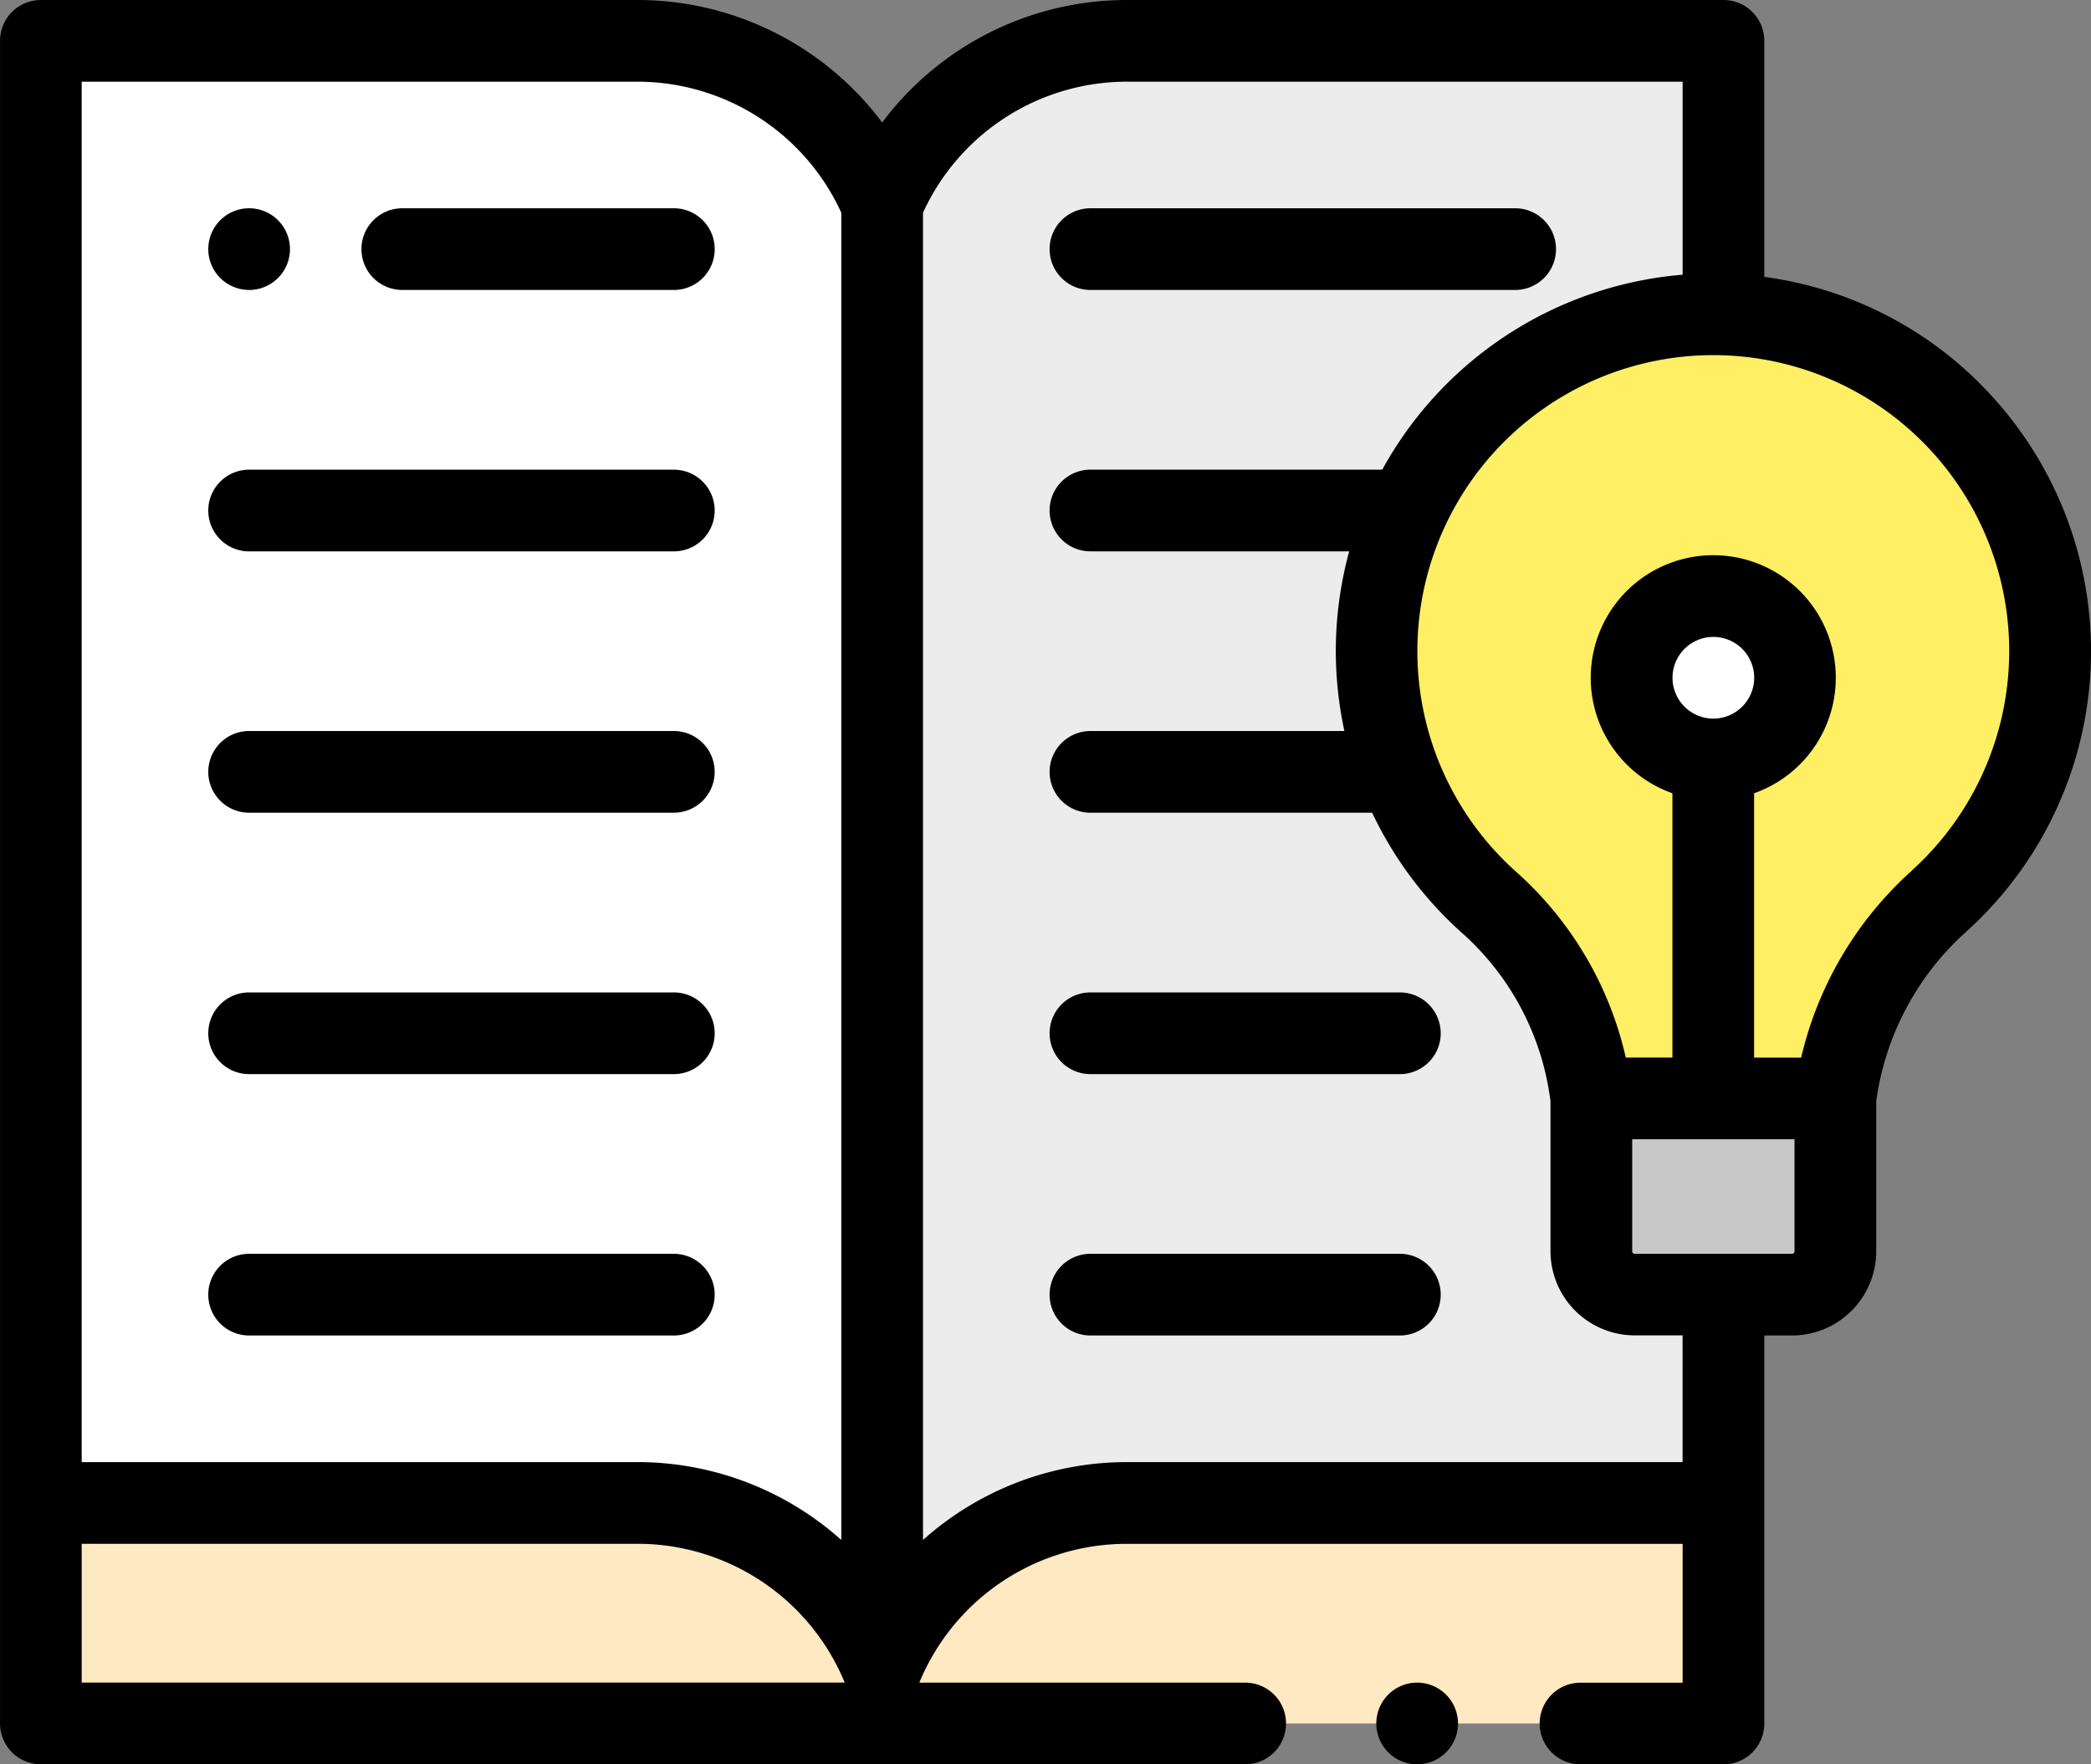
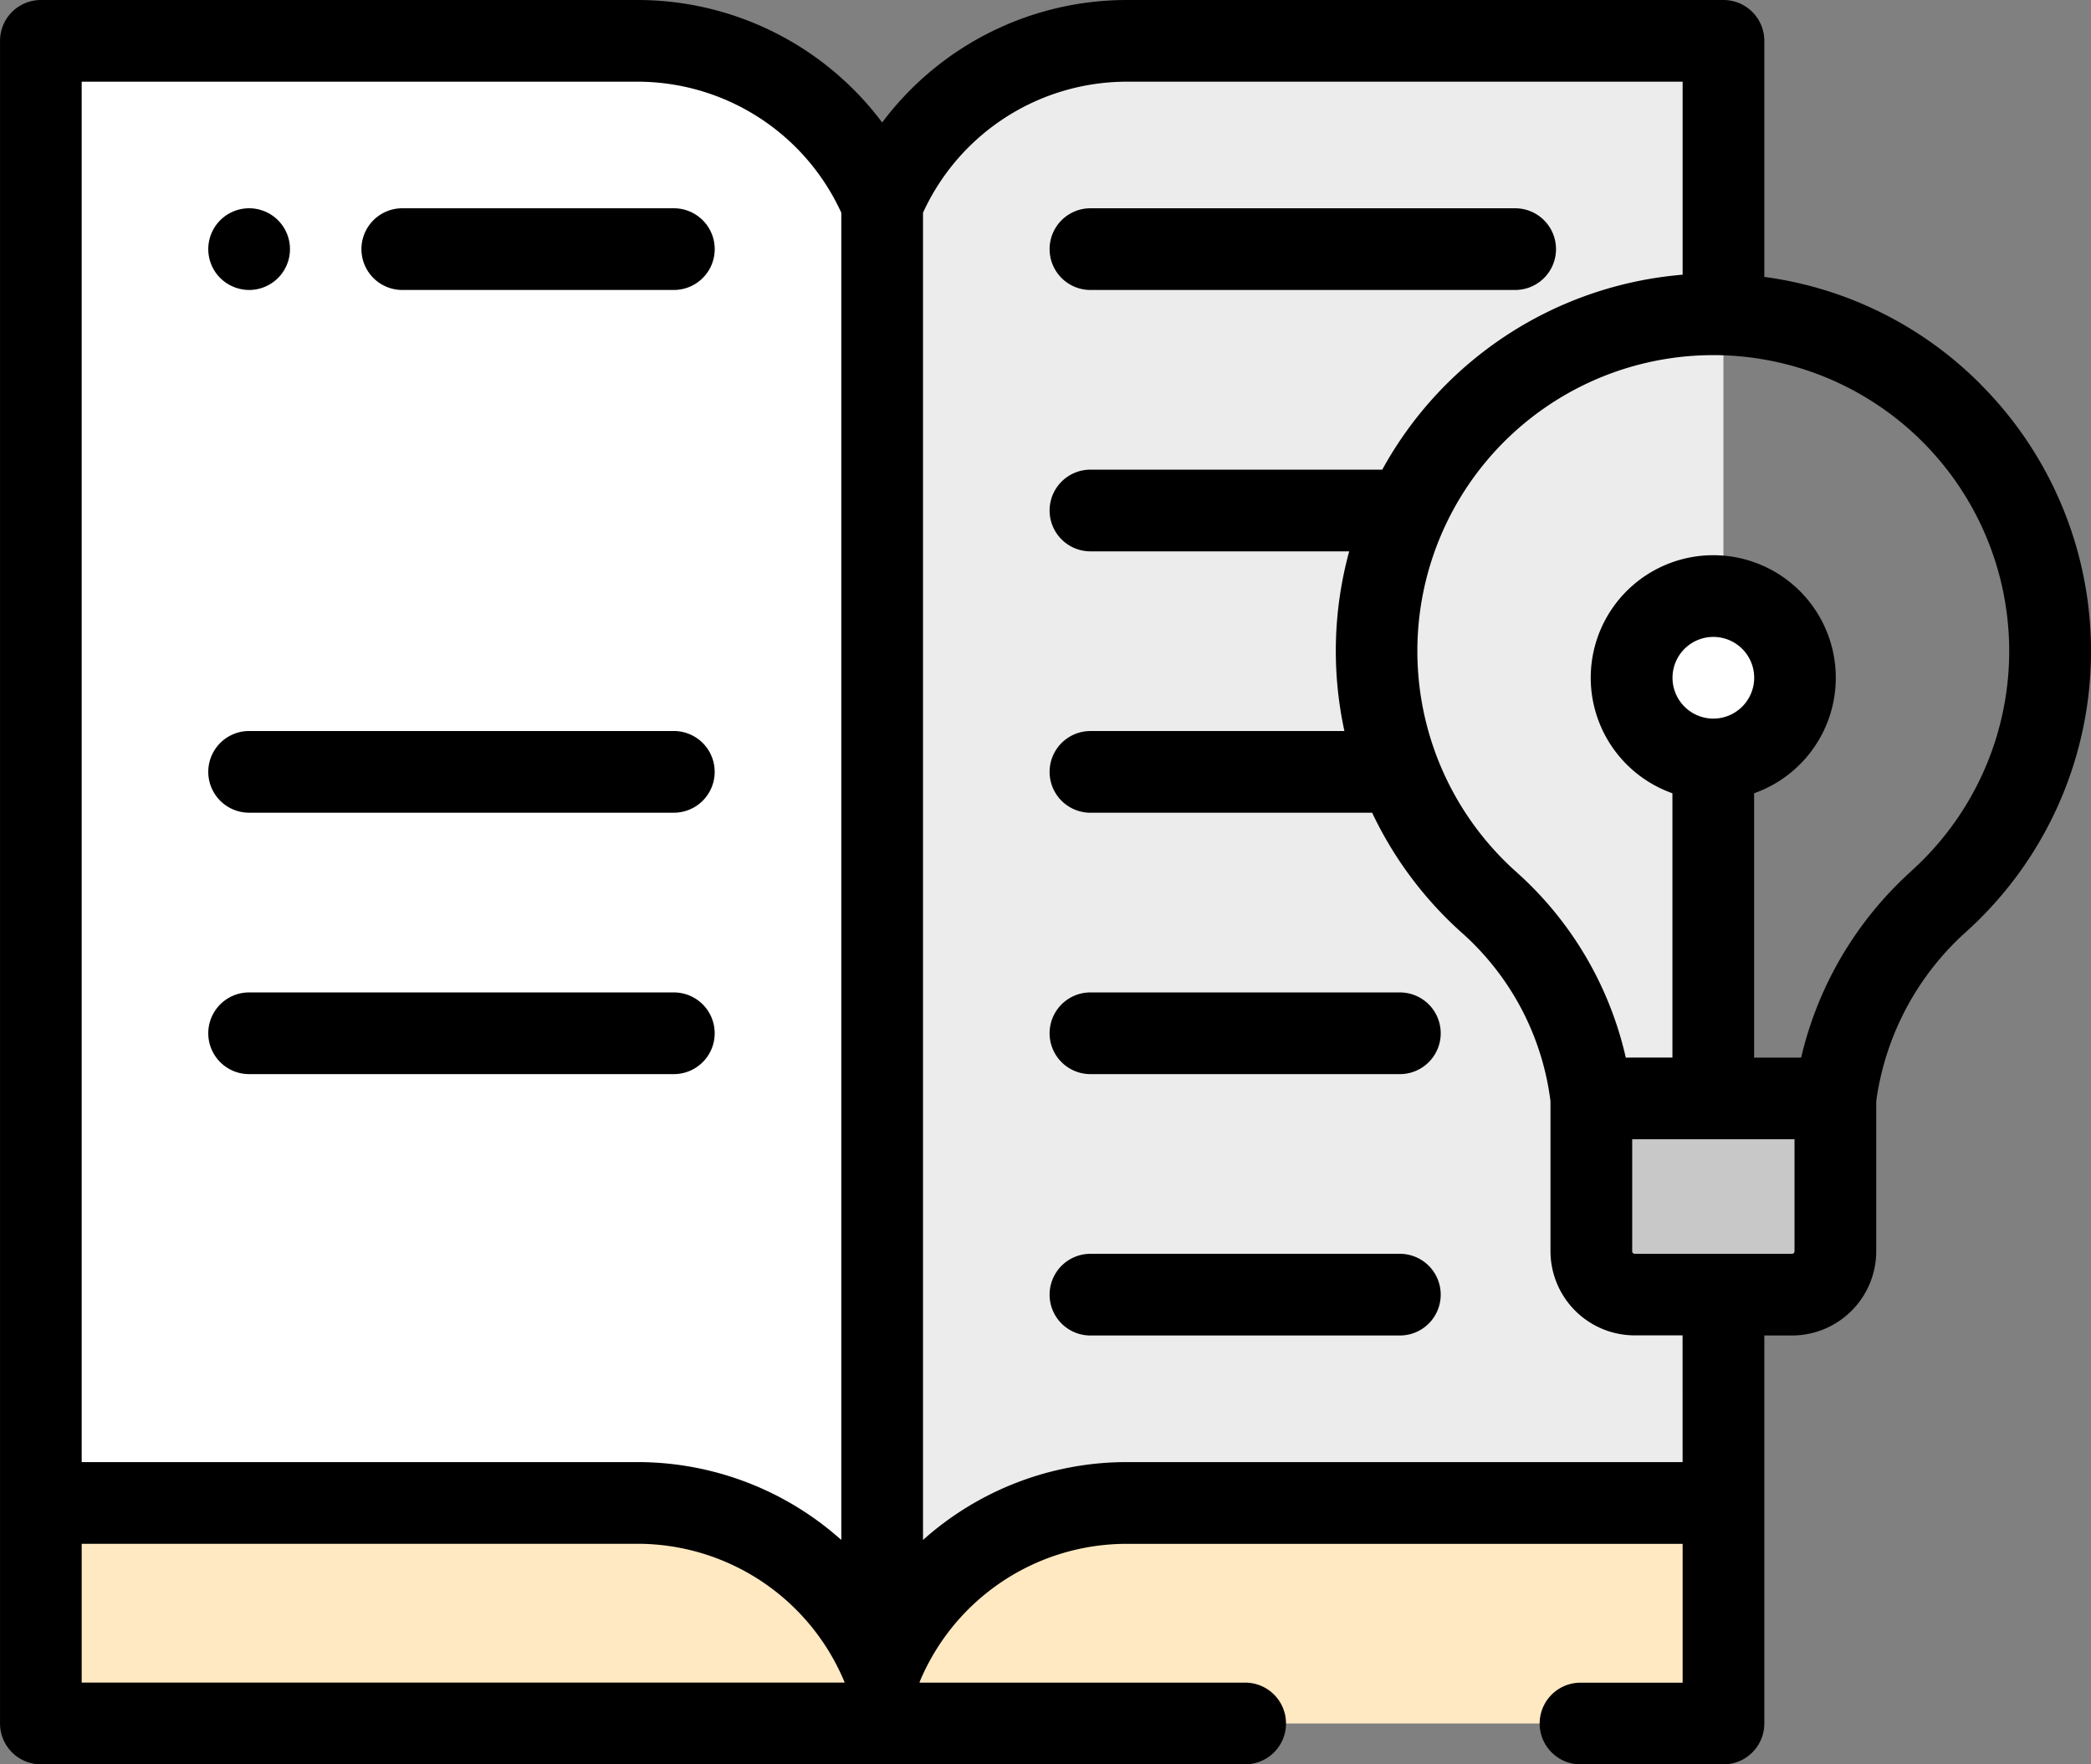
<svg xmlns="http://www.w3.org/2000/svg" width="71.111" height="60" viewBox="0 0 71.111 60">
  <rect x="0" y="0" width="71.111" height="60" fill="#808080" stroke="none" />
  <g id="merit_learning" transform="translate(-705 -8403)">
    <path id="パス_2116" data-name="パス 2116" d="M10,368H67.222v7.5H10Zm0,0" transform="translate(696.389 8086.111)" fill="#ffe9c2" />
    <path id="パス_2117" data-name="パス 2117" d="M38.611,65.278a9.035,9.035,0,0,0-8.338-5.556H10V10H30.273a9.035,9.035,0,0,1,8.338,5.556Zm0,0" transform="translate(696.389 8394.388)" fill="#fff" />
    <path id="パス_2118" data-name="パス 2118" d="M244.611,18.657V10H224.338A9.035,9.035,0,0,0,216,15.556V65.278a9.035,9.035,0,0,1,8.338-5.556h20.273Zm0,0" transform="translate(519 8394.388)" fill="#ececec" />
    <path id="パス_2119" data-name="パス 2119" d="M396.479,275.626h-5.348a1.475,1.475,0,0,1-1.475-1.475v-5.2h8.3v5.2A1.475,1.475,0,0,1,396.479,275.626Zm0,0" transform="translate(369.463 8171.402)" fill="#c8c8c8" />
-     <path id="パス_2120" data-name="パス 2120" d="M359.964,88.408a11.455,11.455,0,1,0-19.09,8.537,10.559,10.559,0,0,1,3.451,6.418l.035.257h8.3l.023-.164a10.828,10.828,0,0,1,3.5-6.546,11.425,11.425,0,0,0,3.779-8.5Zm0,0" transform="translate(414.759 8336.734)" fill="#ffef64" />
    <path id="パス_2121" data-name="パス 2121" d="M405.083,148.731a2.778,2.778,0,1,1-2.778-2.778A2.778,2.778,0,0,1,405.083,148.731Zm0,0" transform="translate(360.963 8277.318)" fill="#fff" />
-     <path id="パス_2122" data-name="パス 2122" d="M338.389,412a1.389,1.389,0,1,0,.982.407A1.4,1.4,0,0,0,338.389,412Zm0,0" transform="translate(414.806 8048.222)" />
    <path id="パス_2123" data-name="パス 2123" d="M67.347,13.059A12.745,12.745,0,0,0,60,9.417V1.389A1.389,1.389,0,0,0,58.61,0H38.338A10.394,10.394,0,0,0,30,4.166,10.394,10.394,0,0,0,21.661,0H1.388A1.389,1.389,0,0,0,0,1.389V58.611A1.389,1.389,0,0,0,1.388,60H42.345a1.389,1.389,0,0,0,0-2.778H31.272l0-.012,0-.008a7.627,7.627,0,0,1,7.057-4.7H57.222v4.722H53.749a1.389,1.389,0,0,0,0,2.778H58.61A1.389,1.389,0,0,0,60,58.611V45.417h.942a2.867,2.867,0,0,0,2.864-2.863v-5.1l.009-.071a9.466,9.466,0,0,1,3.059-5.705,12.842,12.842,0,0,0,.474-18.615ZM2.777,2.778H21.661a7.626,7.626,0,0,1,6.949,4.456V52.37a10.4,10.4,0,0,0-6.949-2.648H2.777Zm0,49.722H21.661a7.627,7.627,0,0,1,7.057,4.7l0,.008,0,.012H2.777Zm54.444-2.778H38.338a10.4,10.4,0,0,0-6.949,2.648V7.234a7.626,7.626,0,0,1,6.949-4.456H57.222V9.342a12.863,12.863,0,0,0-10.215,6.63H37.083a1.389,1.389,0,1,0,0,2.778h8.8a12.823,12.823,0,0,0-.163,6.111H37.083a1.389,1.389,0,1,0,0,2.778h9.58a12.854,12.854,0,0,0,3.043,4.076,9.19,9.19,0,0,1,3,5.572l.022.163v5.1a2.867,2.867,0,0,0,2.863,2.863h1.629Zm3.806-7.169a.086.086,0,0,1-.086.086H55.593a.086.086,0,0,1-.086-.086v-3.81h5.52Zm-2.76-18.115a1.389,1.389,0,1,1,1.389-1.389A1.391,1.391,0,0,1,58.267,24.438Zm6.745,5.175a12.3,12.3,0,0,0-3.759,6.353h-1.6V26.977a4.167,4.167,0,1,0-2.778,0v8.989H55.289a12.024,12.024,0,0,0-3.732-6.321,10.065,10.065,0,0,1,6.706-17.568h0a10.065,10.065,0,0,1,6.745,17.536Zm0,0" transform="translate(705.001 8403)" />
    <path id="パス_2124" data-name="パス 2124" d="M52.389,53.778a1.389,1.389,0,1,0-.982-.407,1.4,1.4,0,0,0,.982.407Zm0,0" transform="translate(661.083 8359.083)" />
    <path id="パス_2125" data-name="パス 2125" d="M89.889,53.778h9.236a1.389,1.389,0,0,0,0-2.778H89.889a1.389,1.389,0,1,0,0,2.778Zm0,0" transform="translate(628.792 8359.083)" />
-     <path id="パス_2126" data-name="パス 2126" d="M52.389,117.778H66.833a1.389,1.389,0,1,0,0-2.778H52.389a1.389,1.389,0,1,0,0,2.778Zm0,0" transform="translate(661.083 8303.973)" />
    <path id="パス_2127" data-name="パス 2127" d="M52.389,181.778H66.833a1.389,1.389,0,1,0,0-2.778H52.389a1.389,1.389,0,1,0,0,2.778Zm0,0" transform="translate(661.083 8248.86)" />
    <path id="パス_2128" data-name="パス 2128" d="M52.389,245.778H66.833a1.389,1.389,0,1,0,0-2.778H52.389a1.389,1.389,0,1,0,0,2.778Zm0,0" transform="translate(661.083 8193.75)" />
-     <path id="パス_2129" data-name="パス 2129" d="M68.222,308.389A1.389,1.389,0,0,0,66.833,307H52.389a1.389,1.389,0,0,0,0,2.778H66.833A1.389,1.389,0,0,0,68.222,308.389Zm0,0" transform="translate(661.083 8138.639)" />
    <path id="パス_2130" data-name="パス 2130" d="M258.393,53.778h14.444a1.389,1.389,0,1,0,0-2.778H258.393a1.389,1.389,0,0,0,0,2.778Zm0,0" transform="translate(483.691 8359.083)" />
    <path id="パス_2131" data-name="パス 2131" d="M268.916,243H258.393a1.389,1.389,0,1,0,0,2.778h10.523a1.389,1.389,0,0,0,0-2.778Zm0,0" transform="translate(483.691 8193.75)" />
    <path id="パス_2132" data-name="パス 2132" d="M268.916,307H258.393a1.389,1.389,0,1,0,0,2.778h10.523a1.389,1.389,0,0,0,0-2.778Zm0,0" transform="translate(483.691 8138.639)" />
  </g>
</svg>